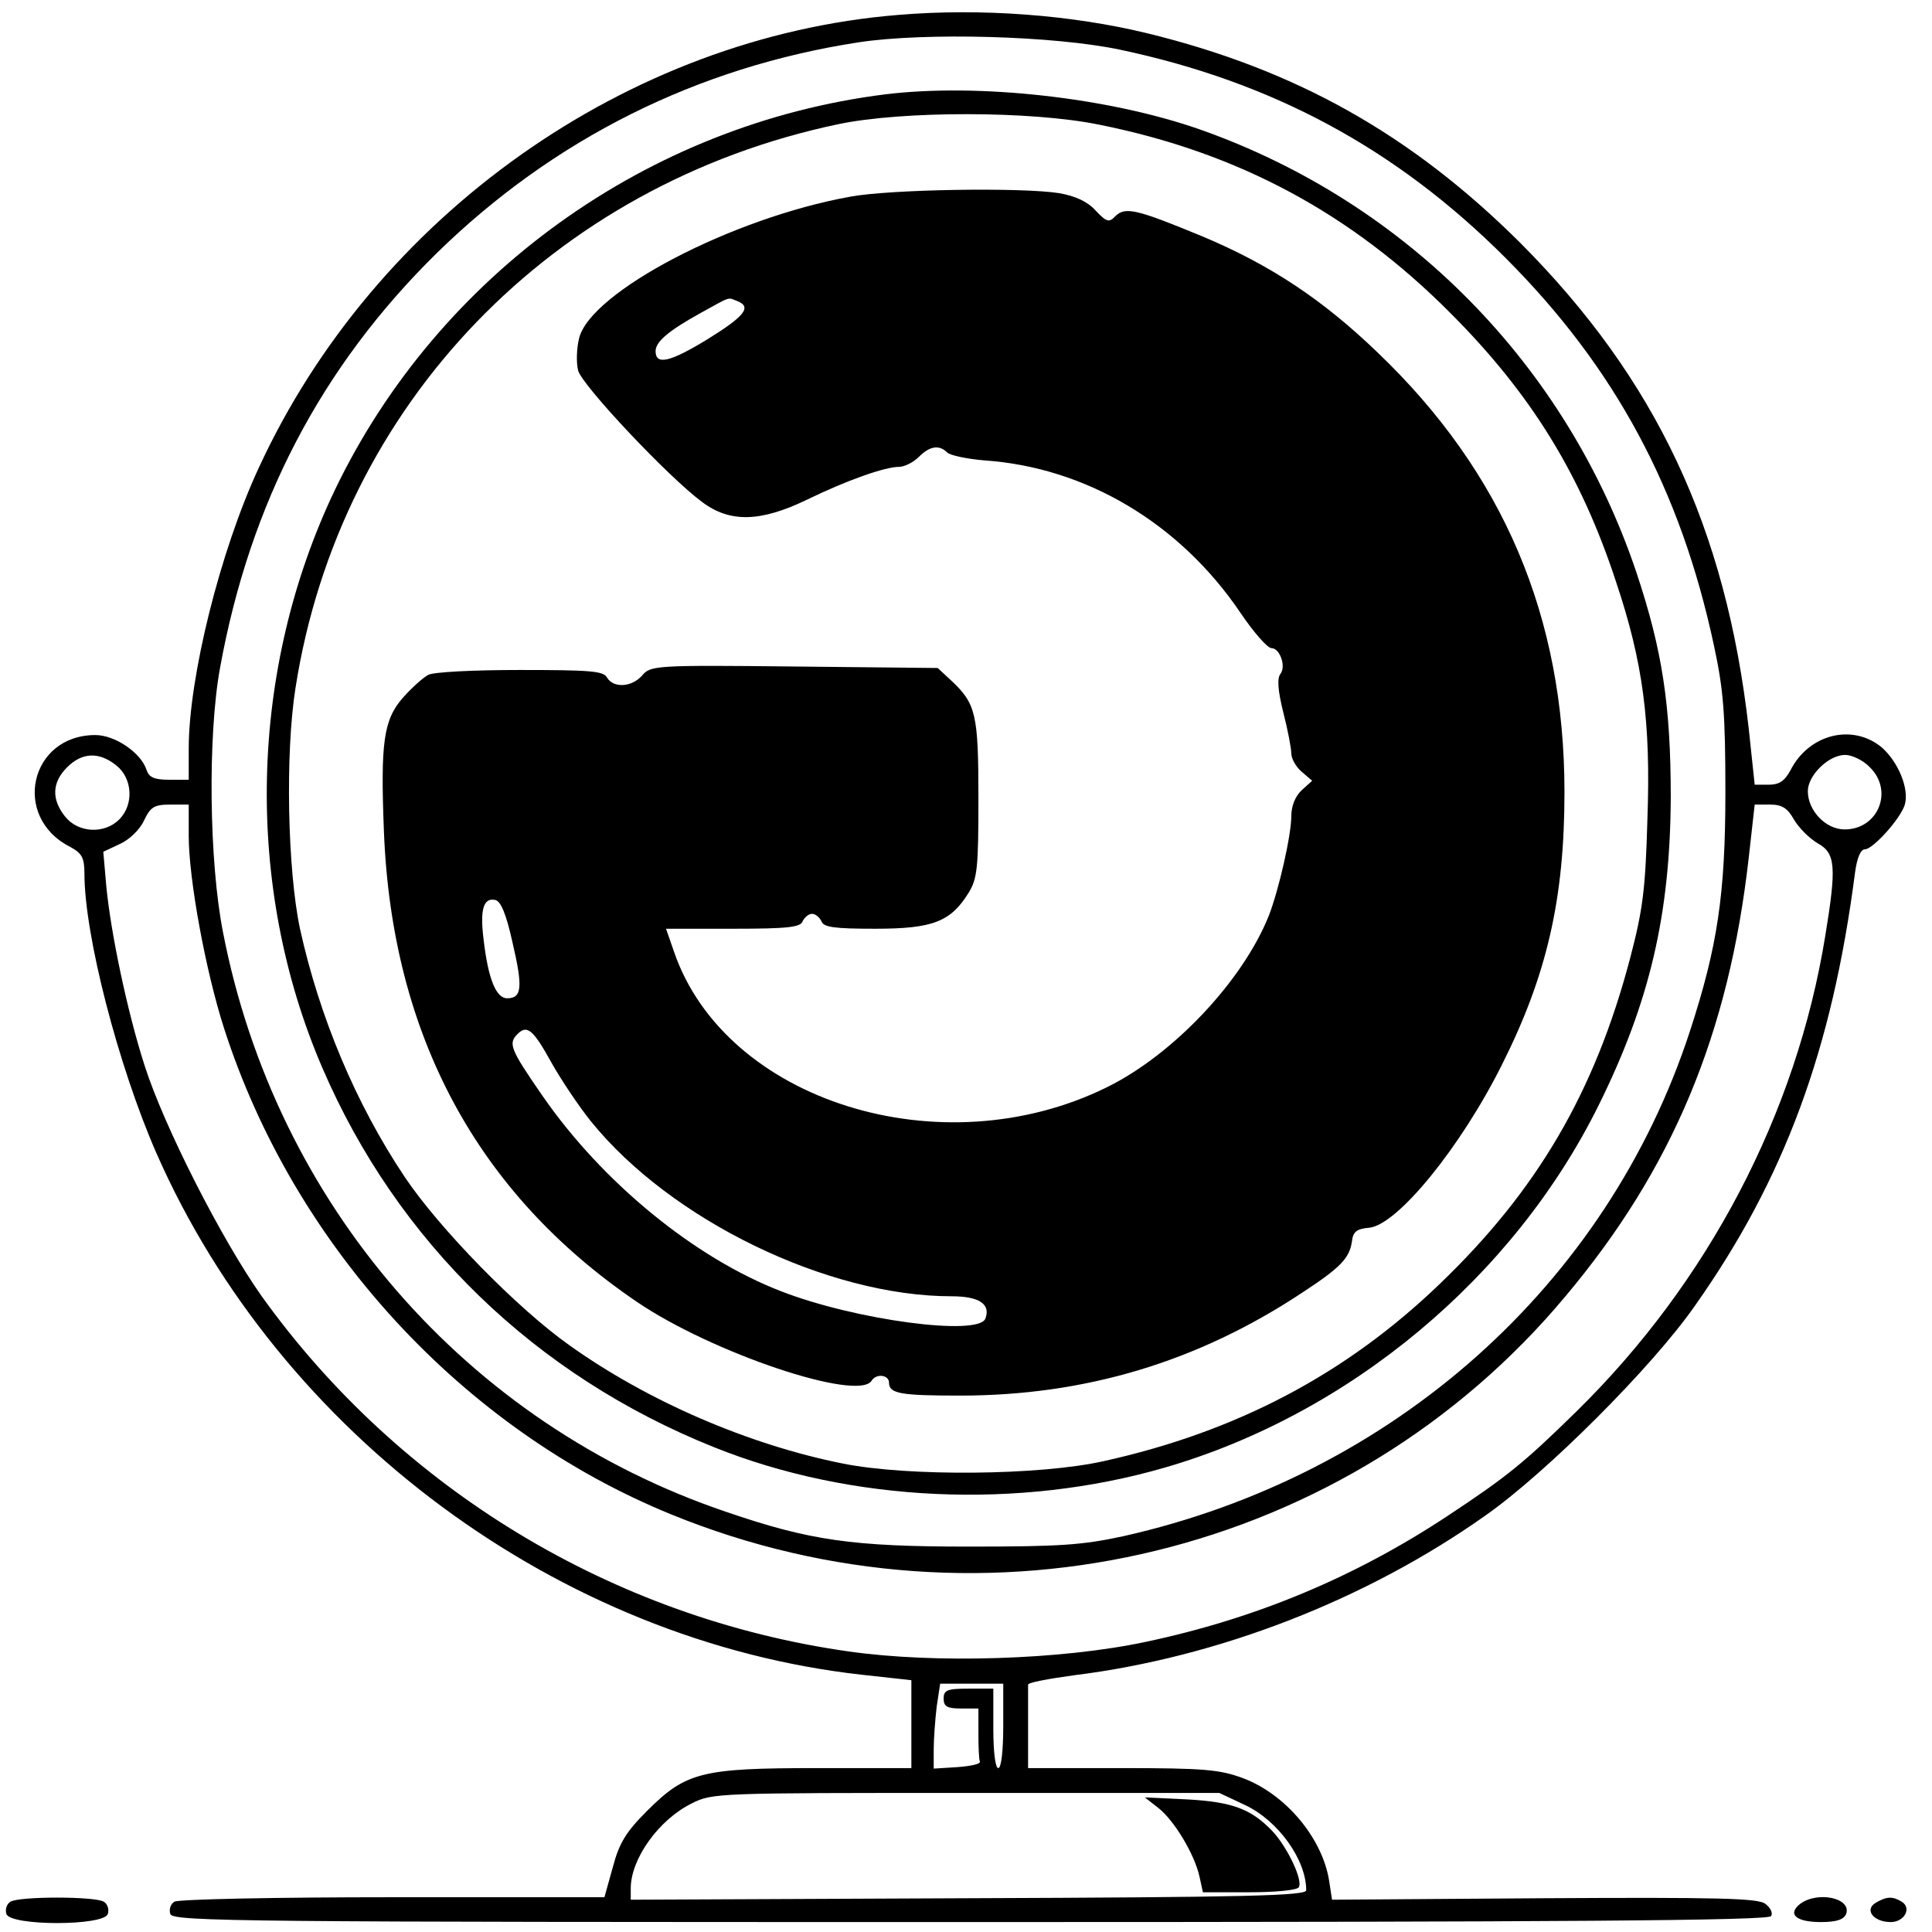
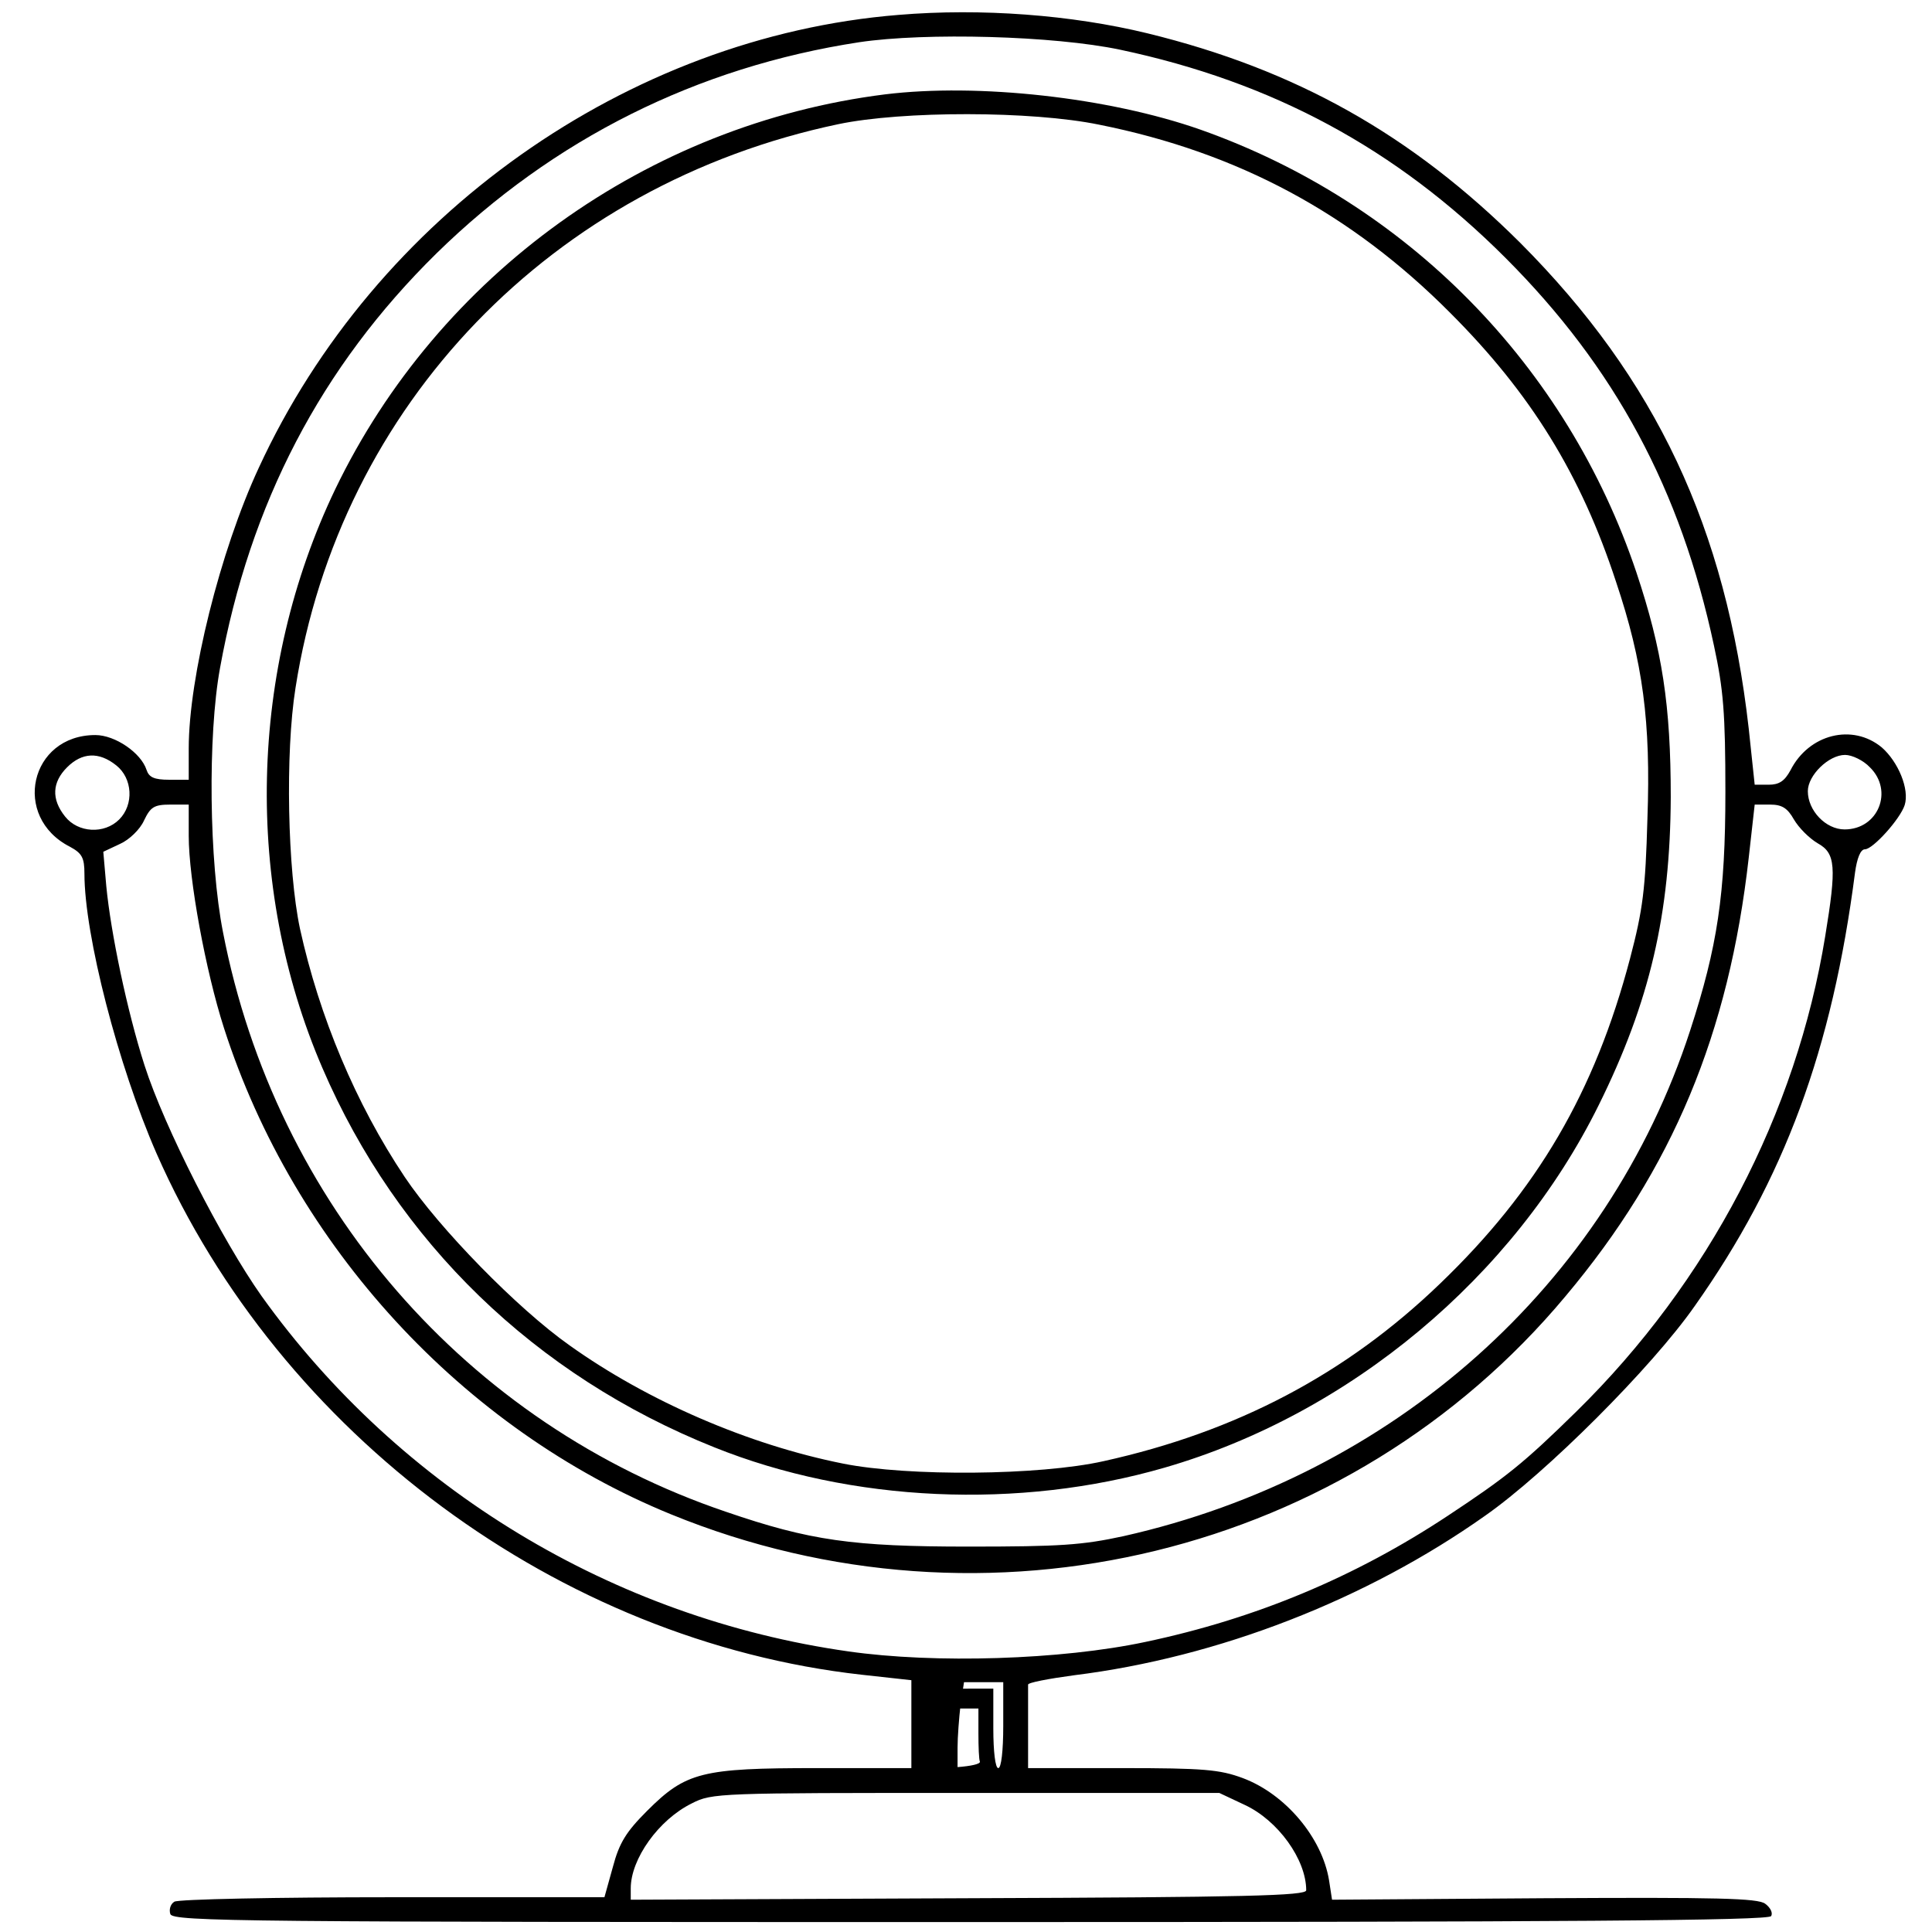
<svg xmlns="http://www.w3.org/2000/svg" version="1" width="518.667" height="518.667" viewBox="0 0 389 389">
-   <path d="M180.9 3C126.4 7.4 75.5 43.4 52.1 94.2 44.3 111 38 136.4 38 150.7v6.3h-3.9c-3.1 0-4.1-.5-4.6-2-1.1-3.4-6.3-7-10.3-7-13.2 0-16.9 16.5-5.1 22.5 2.4 1.3 2.9 2.2 2.9 5.4 0 12.4 6.8 38.7 14.5 56.3 24.9 56.6 81.1 98.2 142 105l10 1.1V356h-19.1c-23.1 0-26.3.8-34.1 8.6-4.2 4.2-5.6 6.4-6.9 11.3l-1.7 6.1H79.1c-23.4 0-43.2.4-44 .9-.8.5-1.1 1.6-.8 2.5.6 1.5 14.9 1.6 161.1 1.6 120 0 160.7-.3 161.2-1.2.4-.6-.1-1.7-1.2-2.5-1.5-1.1-9.5-1.3-44.5-1.1l-42.7.3-.6-3.9c-1.4-8.6-8.8-17.4-17.4-20.6-4.6-1.7-7.8-2-24.2-2h-19v-8-8.8c-.1-.4 4.1-1.2 9.3-1.9 29-3.6 58.8-15.2 82.7-32.1 12.3-8.6 33.6-29.9 42.2-42.2 18.1-25.6 27.7-51.7 32.3-87.3.4-2.9 1.1-4.7 2-4.7 1.6 0 7.1-6.1 8-8.9 1-3.2-1.3-8.7-4.6-11.6-5.9-4.9-14.7-2.7-18.4 4.6-1.2 2.2-2.3 2.9-4.4 2.9h-2.8l-1.2-11.3c-4.6-40.5-18.7-70.4-46-97.8C284.2 27.1 260.9 14 231 6.7 215.8 3 197.6 1.6 180.9 3zm44.6 7c30.7 6.5 55.6 19.9 77.6 41.9 22.1 22.1 35.3 46.7 42 78.1 1.9 8.8 2.3 13.6 2.3 29.5 0 20.6-1.6 31.1-7.1 48-16.7 51.3-59.8 89.6-114.1 101.8-8.3 1.8-12.7 2.1-31.2 2.1-23.3 0-31.9-1.2-48.8-7-52.3-17.7-90.7-62-101.3-116.7-2.8-14.2-3.1-39.5-.6-53.2 6-33.1 20.3-60.6 43.6-83.5 23.5-23 52.4-37.5 85.1-42.5 13.4-2 39.2-1.3 52.5 1.5zM23.4 154.1c3.3 2.6 3.6 7.9.6 10.9s-8.3 2.7-10.9-.6c-2.8-3.5-2.6-6.9.4-9.9s6.4-3.2 9.9-.4zm353.1.4c4.8 4.7 1.7 12.5-5.1 12.5-3.8 0-7.4-3.8-7.4-7.7 0-3.2 4.2-7.3 7.5-7.3 1.4 0 3.7 1.1 5 2.5zM38 168.3c0 8.7 3.4 27.2 7.1 38.7 14.1 43.9 48.1 80.8 90 97.9 63.6 26 136.6 8.2 180.1-43.9 21.6-25.7 32.9-52.9 36.9-88.3l1.2-10.7h3.1c2.4 0 3.5.7 4.8 3 1 1.7 3.1 3.8 4.8 4.8 3.6 2 3.8 4.7 1.5 18.7-5.8 35.7-23.5 69.6-50.1 95.7-10.6 10.4-14.1 13.2-25.9 21-18.6 12.3-38.6 20.7-60.9 25.4-16.9 3.6-42.4 4.4-59.8 1.9-47.3-6.7-90.3-32.7-118.1-71.5-8-11.3-19.6-34-23.6-46.5-3.5-10.9-6.8-26.7-7.7-36.1l-.6-6.9 3.4-1.6c1.8-.8 4-2.9 4.8-4.7 1.3-2.7 2-3.2 5.3-3.2H38v6.3zm164 179.2c0 5-.4 8.5-1 8.5s-1-3.3-1-8v-8h-5c-4.3 0-5 .3-5 2 0 1.6.7 2 3.5 2h3.5v5c0 2.7.1 5.3.3 5.7.1.5-1.9.9-4.5 1.1l-4.8.3v-3.9c0-2.2.3-6 .6-8.6l.7-4.6H202v8.5zm48.6 15.9c6.7 3.1 12.4 11 12.4 17.2 0 1.1-12 1.4-68 1.6l-68 .3v-2.3c0-5.9 5.6-13.8 12.3-17.1 4.1-2.1 5.4-2.1 55.2-2.1h51l5.1 2.4z" />
+   <path d="M180.9 3C126.4 7.4 75.5 43.4 52.1 94.2 44.3 111 38 136.4 38 150.7v6.3h-3.9c-3.1 0-4.1-.5-4.6-2-1.1-3.4-6.3-7-10.3-7-13.2 0-16.9 16.5-5.1 22.5 2.4 1.3 2.9 2.2 2.9 5.4 0 12.4 6.8 38.7 14.5 56.3 24.9 56.6 81.1 98.2 142 105l10 1.1V356h-19.1c-23.1 0-26.3.8-34.1 8.6-4.2 4.2-5.6 6.4-6.9 11.3l-1.7 6.1H79.1c-23.4 0-43.2.4-44 .9-.8.5-1.1 1.6-.8 2.5.6 1.5 14.9 1.6 161.1 1.6 120 0 160.7-.3 161.2-1.2.4-.6-.1-1.7-1.2-2.5-1.5-1.1-9.5-1.3-44.5-1.1l-42.7.3-.6-3.9c-1.4-8.6-8.8-17.4-17.4-20.6-4.6-1.7-7.8-2-24.2-2h-19v-8-8.8c-.1-.4 4.1-1.2 9.3-1.9 29-3.6 58.8-15.2 82.7-32.1 12.3-8.6 33.6-29.9 42.2-42.2 18.1-25.6 27.7-51.7 32.3-87.3.4-2.9 1.1-4.7 2-4.7 1.6 0 7.1-6.1 8-8.9 1-3.2-1.3-8.7-4.6-11.6-5.9-4.9-14.7-2.7-18.4 4.6-1.2 2.2-2.3 2.9-4.4 2.9h-2.8l-1.2-11.3c-4.6-40.5-18.7-70.4-46-97.8C284.2 27.1 260.9 14 231 6.7 215.8 3 197.6 1.6 180.9 3zm44.6 7c30.7 6.5 55.6 19.9 77.6 41.9 22.1 22.1 35.3 46.7 42 78.1 1.9 8.8 2.3 13.6 2.3 29.5 0 20.6-1.6 31.1-7.1 48-16.7 51.3-59.8 89.6-114.1 101.8-8.3 1.8-12.7 2.1-31.2 2.1-23.3 0-31.9-1.2-48.8-7-52.3-17.7-90.7-62-101.3-116.7-2.8-14.2-3.1-39.5-.6-53.2 6-33.1 20.3-60.6 43.6-83.5 23.5-23 52.4-37.5 85.1-42.5 13.4-2 39.2-1.3 52.5 1.5zM23.4 154.1c3.3 2.6 3.6 7.9.6 10.9s-8.3 2.7-10.9-.6c-2.8-3.5-2.6-6.9.4-9.9s6.4-3.2 9.9-.4zm353.1.4c4.8 4.7 1.7 12.5-5.1 12.5-3.8 0-7.4-3.8-7.4-7.7 0-3.2 4.2-7.3 7.5-7.3 1.4 0 3.7 1.1 5 2.5zM38 168.3c0 8.7 3.4 27.2 7.1 38.7 14.1 43.9 48.1 80.8 90 97.9 63.6 26 136.6 8.2 180.1-43.9 21.6-25.7 32.9-52.9 36.9-88.3l1.2-10.7h3.1c2.4 0 3.5.7 4.8 3 1 1.7 3.1 3.8 4.8 4.8 3.6 2 3.8 4.7 1.5 18.7-5.8 35.7-23.5 69.6-50.1 95.7-10.6 10.4-14.1 13.2-25.9 21-18.6 12.3-38.6 20.7-60.9 25.4-16.9 3.6-42.4 4.4-59.8 1.9-47.3-6.7-90.3-32.7-118.1-71.5-8-11.3-19.6-34-23.6-46.5-3.5-10.9-6.8-26.7-7.7-36.1l-.6-6.9 3.4-1.6c1.8-.8 4-2.9 4.8-4.7 1.3-2.7 2-3.2 5.3-3.2H38v6.3zm164 179.2c0 5-.4 8.5-1 8.5s-1-3.3-1-8v-8h-5c-4.3 0-5 .3-5 2 0 1.6.7 2 3.5 2h3.5v5c0 2.7.1 5.3.3 5.7.1.5-1.9.9-4.5 1.1v-3.9c0-2.2.3-6 .6-8.6l.7-4.6H202v8.5zm48.6 15.9c6.7 3.1 12.4 11 12.4 17.2 0 1.1-12 1.4-68 1.6l-68 .3v-2.3c0-5.9 5.6-13.8 12.3-17.1 4.1-2.1 5.4-2.1 55.2-2.1h51l5.1 2.4z" />
  <path d="M178.2 19c-47.8 6-89.9 36.3-110.7 79.5-17.4 36.3-18.4 79.8-2.6 116.5 15.1 35.1 42.9 62 78.9 76.4 27.6 11.1 61.4 12.6 90.7 4.1 37.3-10.8 70.3-38.4 87.4-73 10.3-20.8 14.4-38.5 14.5-62 0-18.5-1.7-29.6-6.9-45.2-14-41.7-46.2-74.5-87.8-89.2-18.5-6.5-44.8-9.4-63.5-7.1zm43.1 6.1c28 5.6 50.8 17.9 70.7 37.9 16.2 16.2 26.3 32.5 33.4 54.2 5.4 16.1 7 28.1 6.3 47.7-.4 14.2-.9 18.2-3.5 28.1-7.1 26.9-18.7 46.7-38.3 65.5-18.9 18.2-41 29.8-67.7 35.7-12.9 2.9-39.4 3.1-52.4.5-19.1-3.8-39.4-12.6-55.1-23.8-10.5-7.4-26.3-23.6-33.2-33.9-9.9-14.8-17.2-32.3-21.1-50-2.5-11.8-3-35.3-.9-48.5 8.9-57 51.7-101.4 109.3-113.5 12.9-2.7 38.9-2.7 52.5.1z" />
-   <path d="M171.2 39.6c-23.9 4.3-52.3 19.2-54.6 28.5-.5 2-.6 4.9-.2 6.5.8 3 18.2 21.5 25 26.5 5.6 4.2 11.8 4 21.1-.5 8-3.9 15.7-6.6 18.5-6.6 1.1 0 2.9-.9 4-2 2.2-2.2 4.1-2.5 5.7-.9.6.6 4 1.3 7.5 1.6 20.4 1.4 39.3 12.6 51.5 30.6 2.7 4 5.5 7.2 6.3 7.2 1.7 0 3 3.7 1.8 5.2-.7.9-.5 3.4.6 7.8.9 3.5 1.6 7.2 1.6 8.2 0 1 .9 2.7 2.1 3.7l2.1 1.8-2.1 1.9c-1.3 1.2-2.1 3.2-2.1 5.2 0 3.9-2.5 14.8-4.5 20-5.2 13.1-19.2 28-32.6 34.6-33.4 16.5-76.9 2.8-87.2-27.3l-1.6-4.6h13.5c11 0 13.6-.3 14-1.5.4-.8 1.2-1.5 1.9-1.5s1.5.7 1.9 1.5c.4 1.2 2.6 1.5 10.8 1.5 11.6 0 15.2-1.4 18.8-7.2 1.8-2.9 2-5.1 2-19.1 0-17-.5-19-5.5-23.7l-2.7-2.5-28.9-.3c-28-.3-28.9-.2-30.6 1.8-2.1 2.4-5.8 2.6-7.1.4-.7-1.3-3.5-1.5-17.5-1.5-9.3 0-17.5.4-18.5 1-1.1.6-3.3 2.6-5 4.5-4 4.5-4.6 9.1-3.9 27 1.6 41 18.8 72.9 50.9 94.7 15.1 10.3 44.6 20.2 47.3 15.9.9-1.5 3.5-1.2 3.5.4 0 2.2 2.3 2.6 14.3 2.6 25.2 0 47.8-6.8 68.7-20.6 7.8-5.1 9.7-7 10.2-10.4.2-2 1-2.6 3.5-2.8 5.7-.6 18.4-16.2 26.7-32.8 9.1-18.1 12.6-33.5 12.6-54.9 0-35.3-12.3-64.3-37.6-88.5-11.1-10.7-21.7-17.7-35.3-23.4-13.3-5.5-15.5-6-17.5-4.1-1.3 1.4-1.8 1.2-4-1.1-1.6-1.8-4-2.9-7.3-3.5-7.5-1.2-34-.8-42.1.7zm-22.8 21c3.1 1.2 1.5 3.1-6.1 7.8-7.4 4.5-10.3 5.2-10.3 2.3 0-1.9 2.6-4.1 9.1-7.7 6.3-3.5 5.4-3.1 7.3-2.4zm-45.2 129.2c2.1 9 1.9 11.2-1.1 11.2-2.2 0-3.8-3.9-4.7-11.6-.8-6.2-.1-8.7 2.3-8.2 1.1.2 2.2 2.7 3.5 8.6zm7.8 24.1c1.9 3.4 5.5 8.8 8 11.9 16 19.8 47.6 35.2 72.6 35.2 5.6 0 7.9 1.6 6.8 4.5-1.4 3.6-26.2.3-41.1-5.5-17.4-6.7-36-21.9-48.1-39.4-6.5-9.4-6.9-10.5-5-12.4 1.9-1.9 3.1-1 6.8 5.7zM233.2 364c3.2 2.5 7.3 9.3 8.3 13.8l.7 3.2h9.3c5.2 0 9.6-.4 10-1 .9-1.4-2.3-8.1-5.3-11.3-4.3-4.5-8.1-5.9-17.2-6.4l-8.5-.4 2.7 2.1zM2.1 382.9c-.8.5-1.1 1.6-.8 2.5.9 2.4 19.5 2.4 20.4 0 .3-.9 0-2-.8-2.5-1.8-1.1-17-1.1-18.8 0zM362.5 383.3c-2.7 2.1-.9 3.7 4.1 3.7 3.2 0 4.6-.5 5.1-1.6 1.2-3.2-5.6-4.7-9.2-2.1zM377.7 383.1c-2.4 1.4-.5 3.9 3 3.9 2.7 0 4.3-2.8 2.2-4.1-1.8-1.1-3-1.1-5.2.2z" />
</svg>